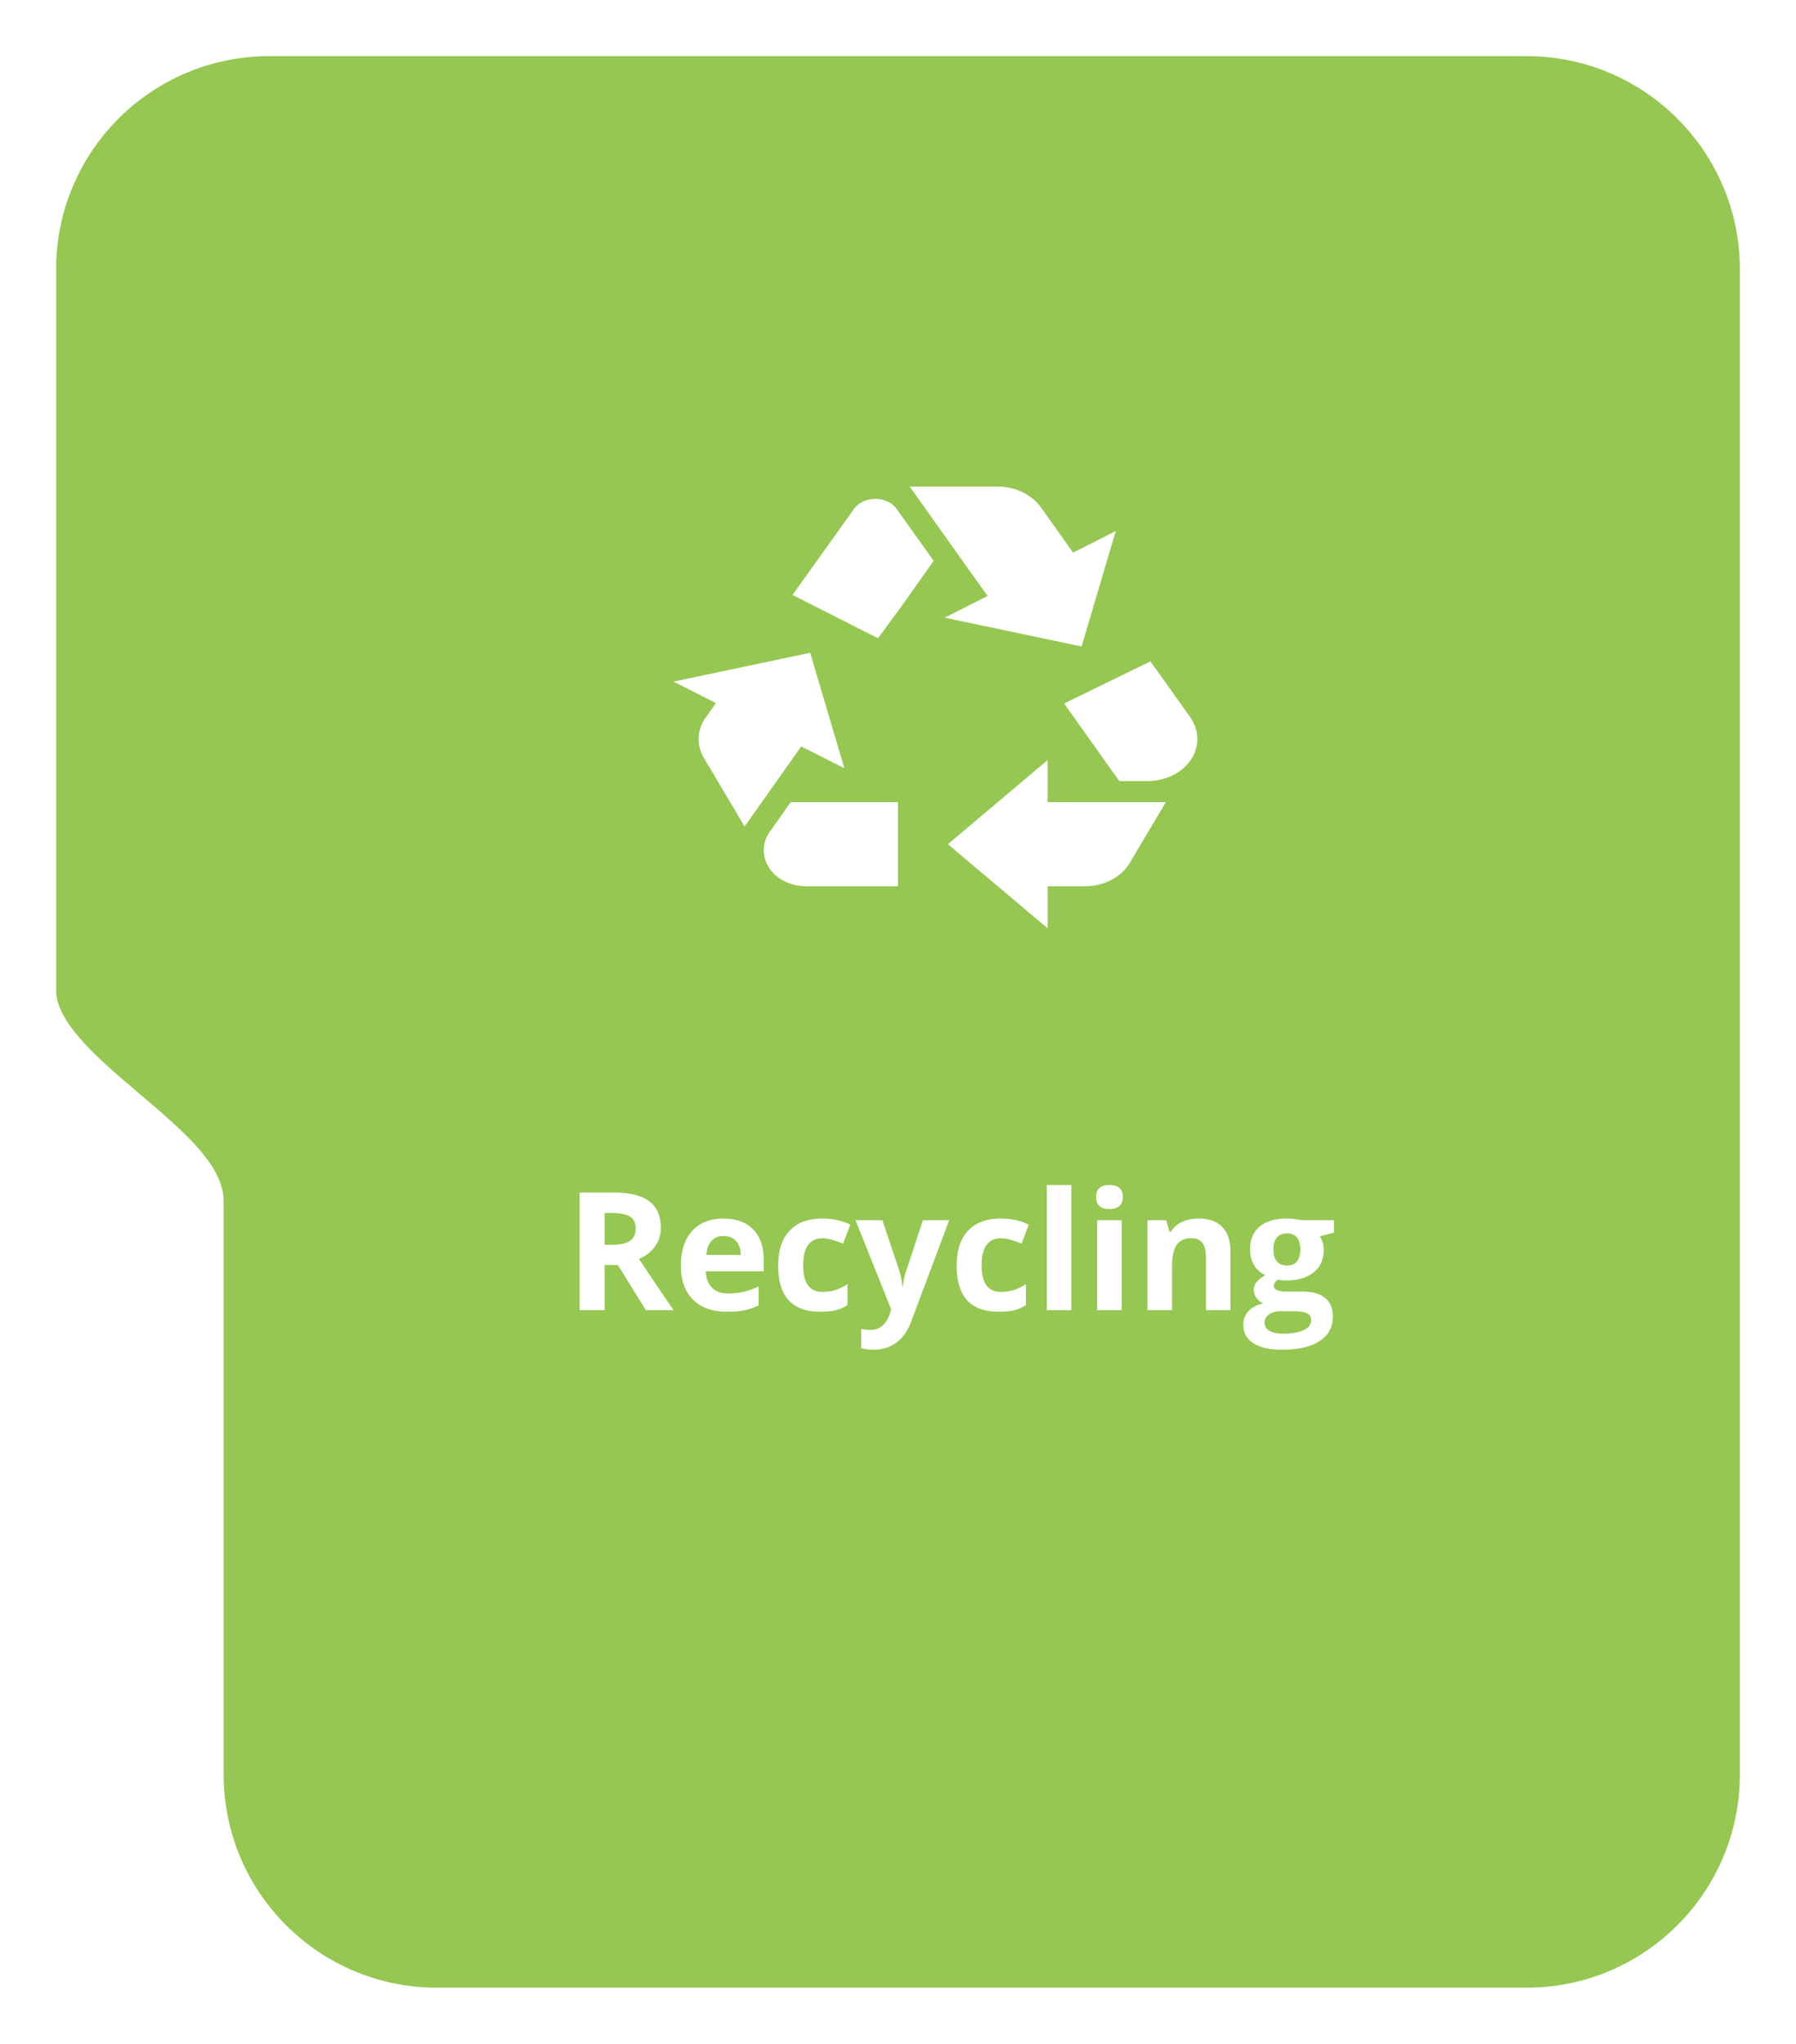
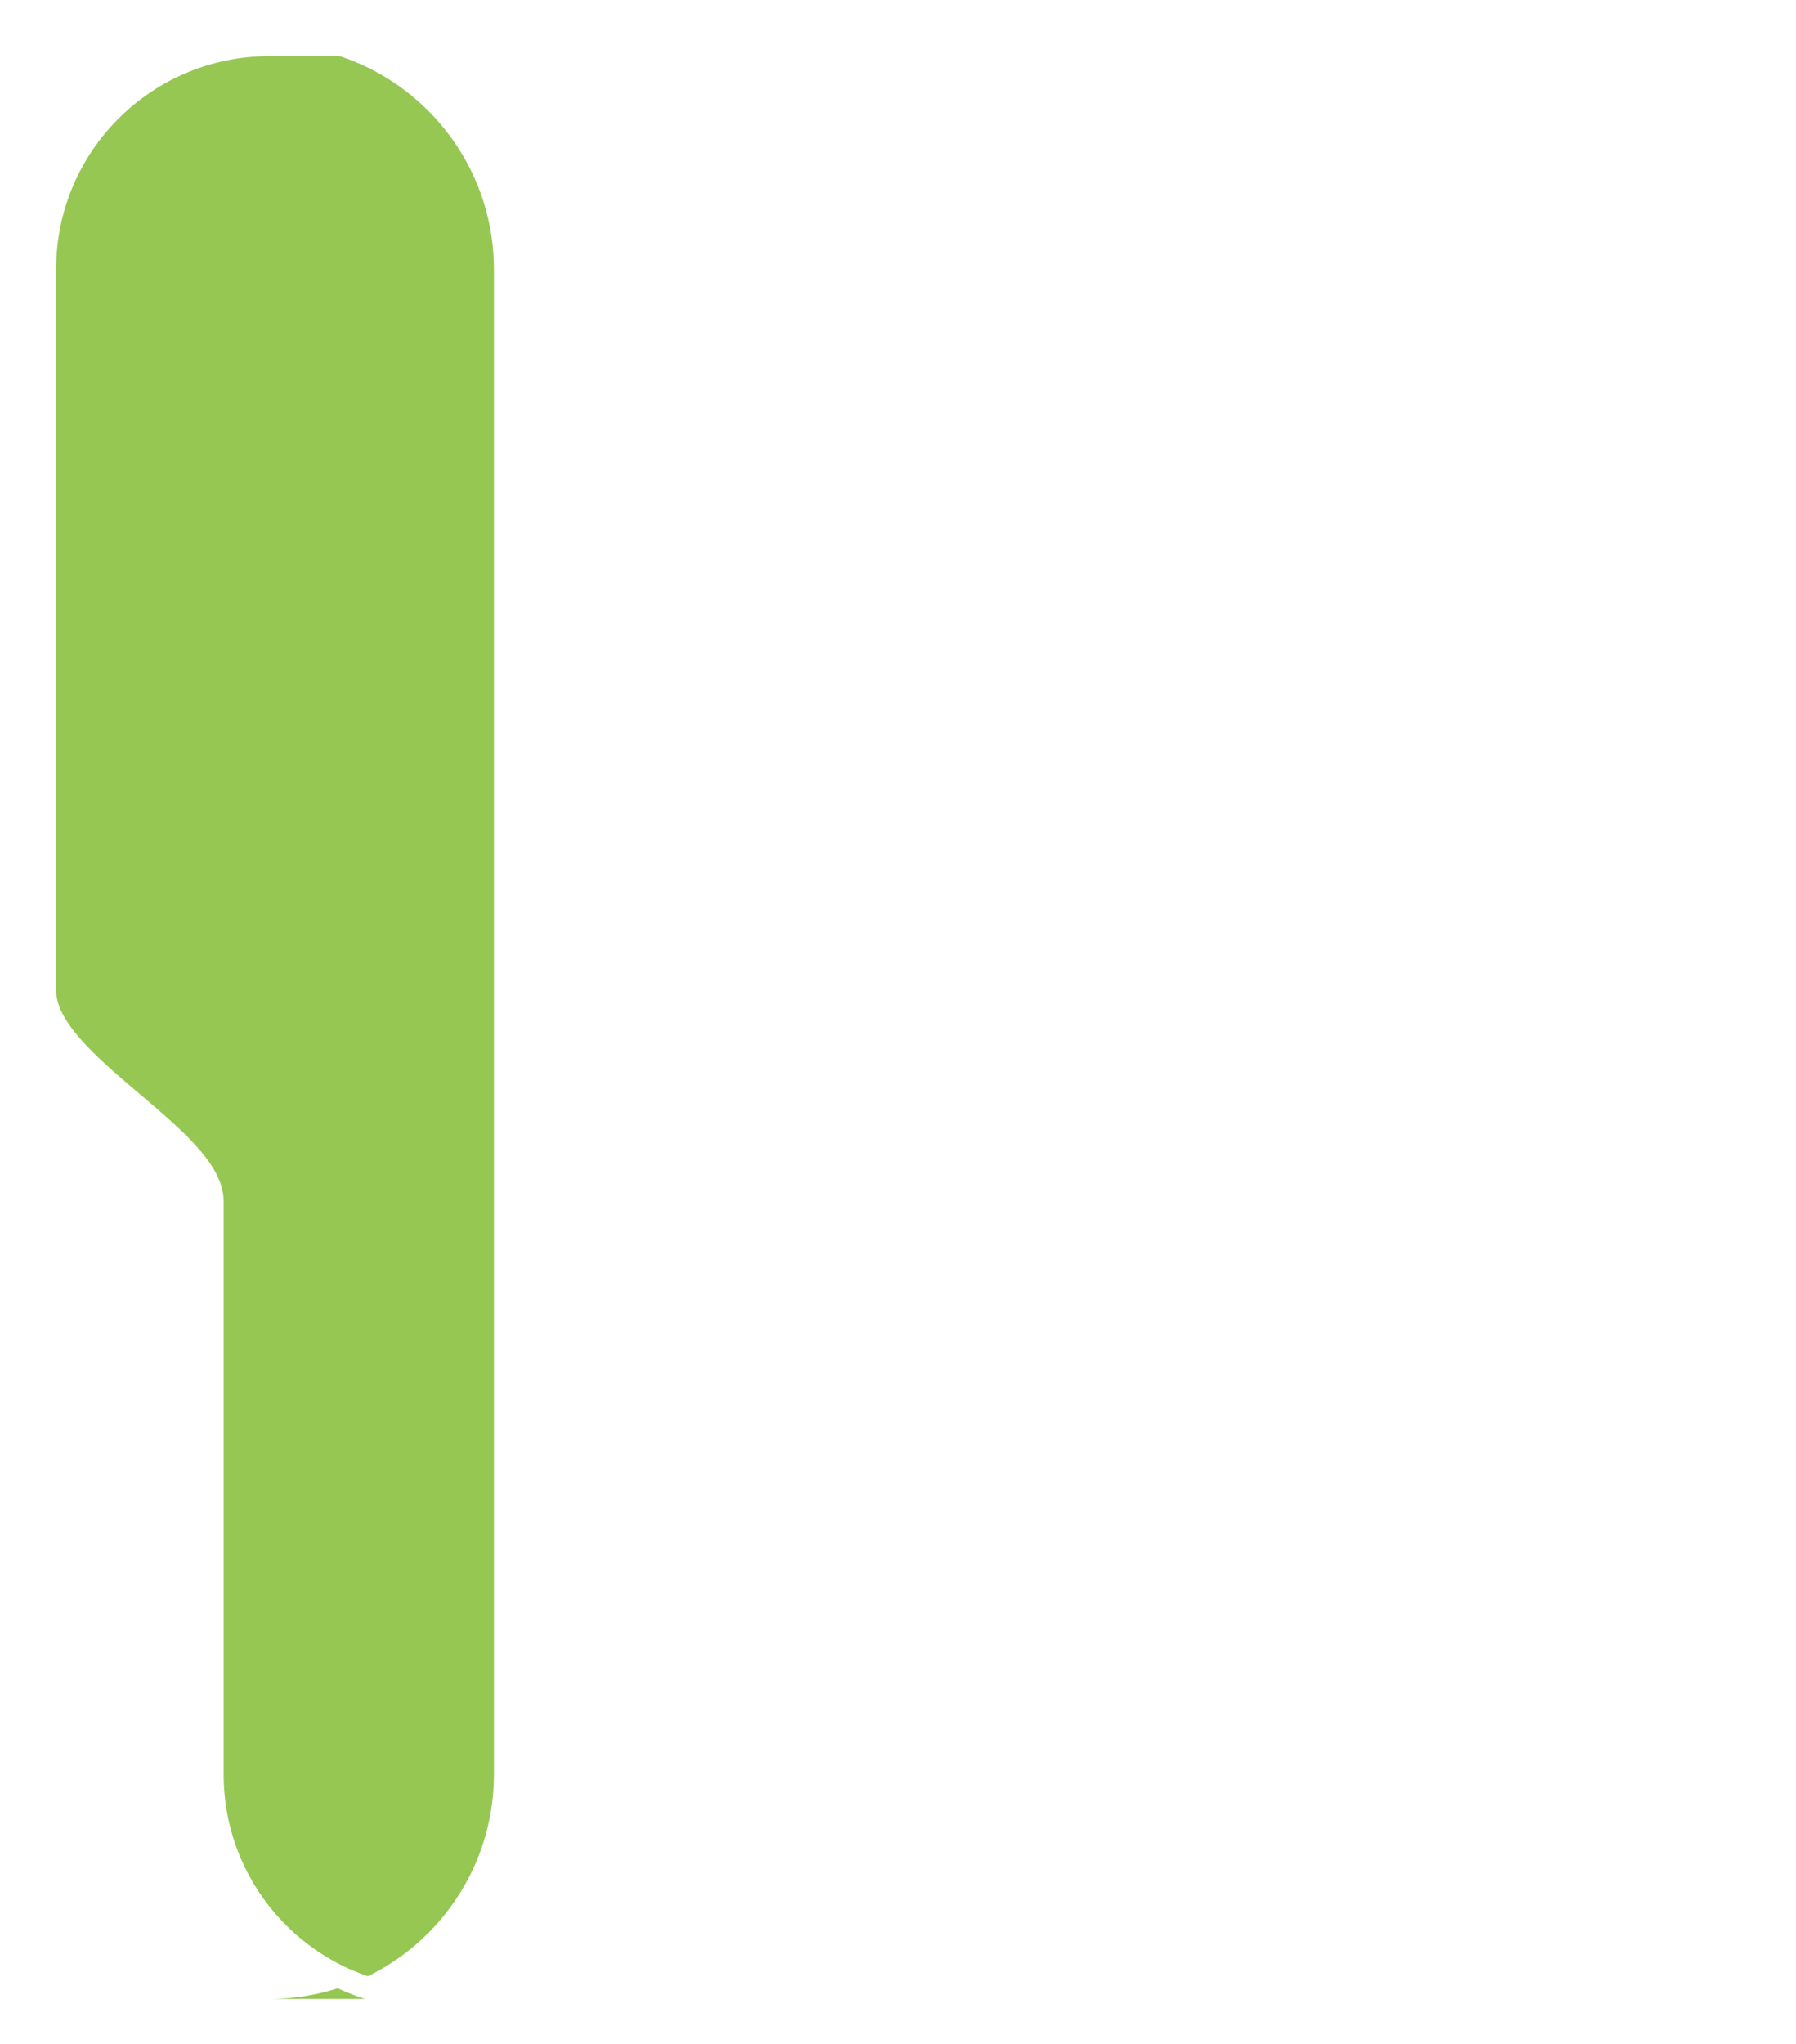
<svg xmlns="http://www.w3.org/2000/svg" width="240" height="273" fill="none">
  <g filter="url(#filter0_d_301_6)">
-     <path d="M36 2h168c16.569 0 30 13.431 30 30v201c0 16.569-13.431 30-30 30H58.386c-16.569 0-30-13.412-30-29.98v-76.573c0-8.495-22.385-18.396-22.385-28.13V31.969C6 15.4 19.43 2 36 2z" fill="#95C752" />
+     <path d="M36 2c16.569 0 30 13.431 30 30v201c0 16.569-13.431 30-30 30H58.386c-16.569 0-30-13.412-30-29.98v-76.573c0-8.495-22.385-18.396-22.385-28.13V31.969C6 15.4 19.43 2 36 2z" fill="#95C752" />
    <path d="M36 2h168c16.569 0 30 13.431 30 30v201c0 16.569-13.431 30-30 30H58.386c-16.569 0-30-13.412-30-29.98v-76.573c0-8.495-22.385-18.396-22.385-28.13V31.969C6 15.4 19.43 2 36 2z" stroke="#fff" stroke-width="3" />
  </g>
-   <path d="M80.787 166.267h1.074c1.053 0 1.83-.176 2.331-.527.502-.351.752-.902.752-1.654 0-.745-.258-1.275-.773-1.59-.509-.315-1.3-.473-2.374-.473h-1.01v4.244zm0 2.707V175h-3.33v-15.705h4.576c2.134 0 3.713.39 4.737 1.171 1.025.773 1.537 1.951 1.537 3.534 0 .924-.255 1.747-.763 2.471-.508.716-1.228 1.278-2.16 1.686 2.364 3.531 3.904 5.812 4.62 6.843h-3.695l-3.75-6.026h-1.772zm15.91-3.878c-.695 0-1.24.222-1.633.666-.394.437-.62 1.06-.677 1.869h4.597c-.014-.809-.225-1.432-.633-1.869-.409-.444-.96-.666-1.655-.666zm.461 10.119c-1.933 0-3.445-.534-4.533-1.601-1.088-1.067-1.633-2.578-1.633-4.533 0-2.012.501-3.566 1.504-4.662 1.01-1.103 2.403-1.654 4.179-1.654 1.697 0 3.018.483 3.964 1.45.945.967 1.418 2.302 1.418 4.007v1.59h-7.746c.036.931.312 1.657.828 2.18.515.523 1.239.784 2.17.784.723 0 1.407-.075 2.051-.225a10.338 10.338 0 002.02-.72v2.535a7.501 7.501 0 01-1.837.634c-.652.143-1.447.215-2.385.215zm12.44 0c-3.739 0-5.608-2.052-5.608-6.155 0-2.041.509-3.599 1.526-4.673 1.017-1.082 2.474-1.622 4.372-1.622 1.389 0 2.635.272 3.738.816l-.967 2.535a15.455 15.455 0 00-1.439-.505 4.527 4.527 0 00-1.332-.204c-1.705 0-2.557 1.211-2.557 3.631 0 2.349.852 3.524 2.557 3.524.63 0 1.214-.083 1.751-.248a6.434 6.434 0 001.611-.794v2.803a5.24 5.24 0 01-1.611.698c-.537.129-1.218.194-2.041.194zm4.726-12.225h3.588l2.267 6.757c.193.587.326 1.282.397 2.084h.065a9.123 9.123 0 01.462-2.084l2.223-6.757h3.513l-5.081 13.546c-.466 1.253-1.132 2.192-1.998 2.815-.86.623-1.866.934-3.019.934a7.646 7.646 0 01-1.665-.182v-2.6c.394.093.824.14 1.289.14a2.29 2.29 0 001.515-.538c.437-.35.777-.884 1.02-1.6l.194-.591-4.77-11.924zm19.121 12.225c-3.738 0-5.607-2.052-5.607-6.155 0-2.041.508-3.599 1.525-4.673 1.017-1.082 2.475-1.622 4.372-1.622 1.39 0 2.636.272 3.739.816l-.967 2.535a15.57 15.57 0 00-1.44-.505 4.527 4.527 0 00-1.332-.204c-1.704 0-2.556 1.211-2.556 3.631 0 2.349.852 3.524 2.556 3.524.631 0 1.214-.083 1.751-.248a6.44 6.44 0 001.612-.794v2.803c-.53.337-1.067.57-1.612.698-.537.129-1.217.194-2.041.194zm9.722-.215h-3.276v-16.715h3.276V175zm3.309-15.114c0-1.067.594-1.601 1.783-1.601s1.783.534 1.783 1.601c0 .508-.15.906-.451 1.192-.294.279-.738.419-1.332.419-1.189 0-1.783-.537-1.783-1.611zM149.892 175h-3.277v-12.01h3.277V175zm14.534 0h-3.277v-7.015c0-.866-.154-1.514-.461-1.944-.308-.437-.799-.655-1.472-.655-.917 0-1.579.308-1.987.924-.409.608-.613 1.622-.613 3.04V175h-3.276v-12.01h2.503l.44 1.536h.183a3.425 3.425 0 011.504-1.31c.644-.301 1.375-.451 2.191-.451 1.397 0 2.457.379 3.18 1.138.723.752 1.085 1.841 1.085 3.266V175zm13.825-12.01v1.665l-1.88.484c.344.537.516 1.138.516 1.804 0 1.289-.451 2.296-1.354 3.019-.895.716-2.141 1.074-3.738 1.074l-.591-.032-.483-.054c-.337.258-.505.544-.505.86 0 .472.601.709 1.805.709h2.041c1.317 0 2.32.282 3.007.848.695.566 1.042 1.397 1.042 2.492 0 1.404-.587 2.493-1.761 3.266-1.168.773-2.847 1.16-5.038 1.16-1.676 0-2.958-.293-3.846-.881-.881-.58-1.321-1.396-1.321-2.449 0-.723.225-1.328.676-1.815.451-.487 1.114-.835 1.988-1.042a2.204 2.204 0 01-.881-.699c-.251-.329-.376-.676-.376-1.042 0-.458.132-.837.397-1.138.265-.308.648-.609 1.15-.903a3.25 3.25 0 01-1.504-1.31c-.366-.602-.548-1.311-.548-2.127 0-1.311.426-2.324 1.278-3.04.852-.716 2.07-1.074 3.653-1.074.336 0 .734.032 1.192.096.465.058.763.101.892.129h4.189zm-9.271 13.707c0 .451.215.806.645 1.064.437.258 1.046.386 1.826.386 1.175 0 2.095-.161 2.761-.483.666-.322.999-.763.999-1.321 0-.451-.197-.763-.591-.935-.394-.172-1.002-.258-1.826-.258h-1.697c-.602 0-1.107.14-1.515.419-.401.287-.602.663-.602 1.128zm1.193-9.775c0 .652.147 1.167.44 1.547.301.379.756.569 1.365.569.615 0 1.067-.19 1.353-.569.287-.38.43-.895.43-1.547 0-1.447-.595-2.17-1.783-2.17-1.204 0-1.805.723-1.805 2.17zM105.9 79.469l4.767-6.658 3.433-4.805c1.3-1.826 4.433-1.826 5.733 0l4.934 6.912-4.1 5.787-3.334 4.552-11.433-5.788zm53.167 16.352l-5.334-7.474-11.533 5.62 7.367 10.366h3.766c1.768 0 3.464-.592 4.714-1.645 1.251-1.054 1.953-2.483 1.953-3.974 0-1.011-.333-1.995-.933-2.894zM140 118.38h5a7.62 7.62 0 003.51-.844c1.054-.551 1.905-1.338 2.457-2.275l4.833-8.119H140v-5.619l-13.333 11.238L140 124v-5.619zm-20-11.238h-14.333l-2.8 3.961c-1 1.405-1.067 3.147-.2 4.636.933 1.601 2.9 2.641 5.066 2.641H120v-11.238zm-12.933-7.445l5.766 2.922-4.566-15.425L90 91.045l5.667 2.865-1.367 1.939c-1.167 1.657-1.267 3.68-.233 5.394l5.433 9.159 7.567-10.704zM143.4 73.822l-4.333-6.097c-1.234-1.685-3.4-2.725-5.734-2.725h-11.766l10.4 14.61-5.734 2.893 18.3 3.85 4.567-15.425-5.7 2.894z" fill="#fff" />
  <defs>
    <filter id="filter0_d_301_6" x=".5" y=".5" width="239" height="272" filterUnits="userSpaceOnUse" color-interpolation-filters="sRGB">
      <feFlood flood-opacity="0" result="BackgroundImageFix" />
      <feColorMatrix in="SourceAlpha" values="0 0 0 0 0 0 0 0 0 0 0 0 0 0 0 0 0 0 127 0" result="hardAlpha" />
      <feOffset dy="4" />
      <feGaussianBlur stdDeviation="2" />
      <feComposite in2="hardAlpha" operator="out" />
      <feColorMatrix values="0 0 0 0 0 0 0 0 0 0 0 0 0 0 0 0 0 0 0.25 0" />
      <feBlend in2="BackgroundImageFix" result="effect1_dropShadow_301_6" />
      <feBlend in="SourceGraphic" in2="effect1_dropShadow_301_6" result="shape" />
    </filter>
  </defs>
</svg>